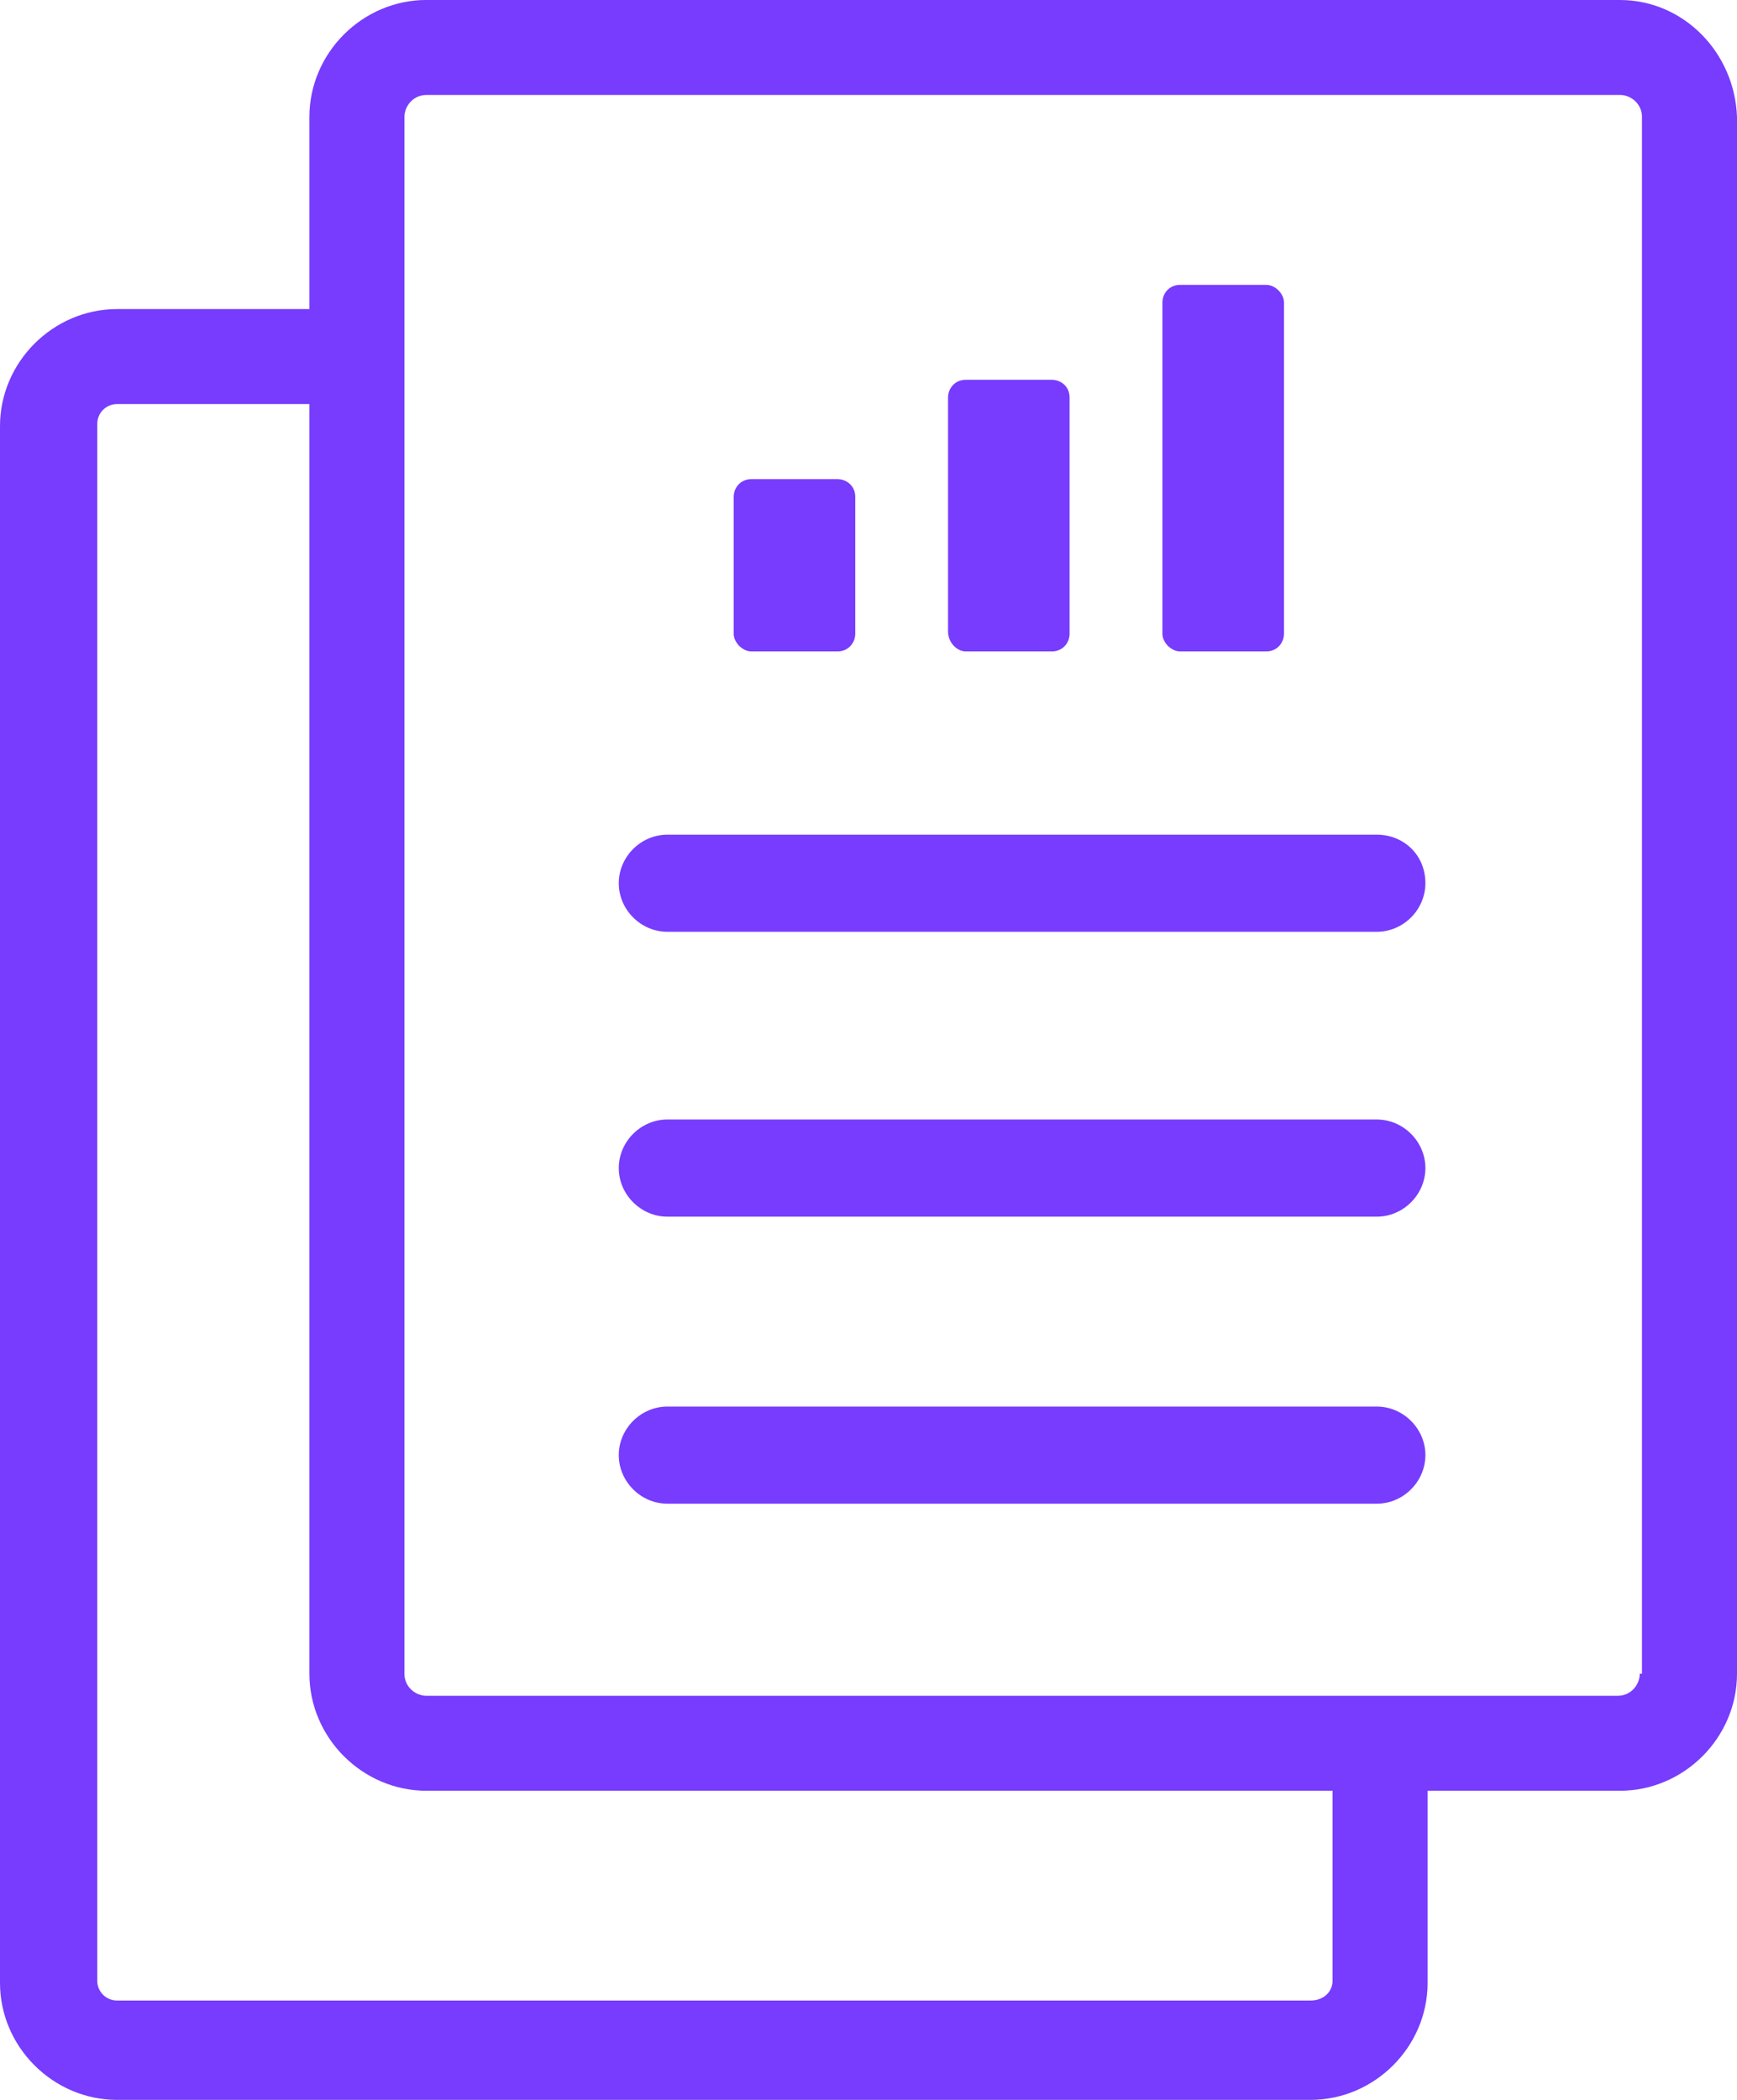
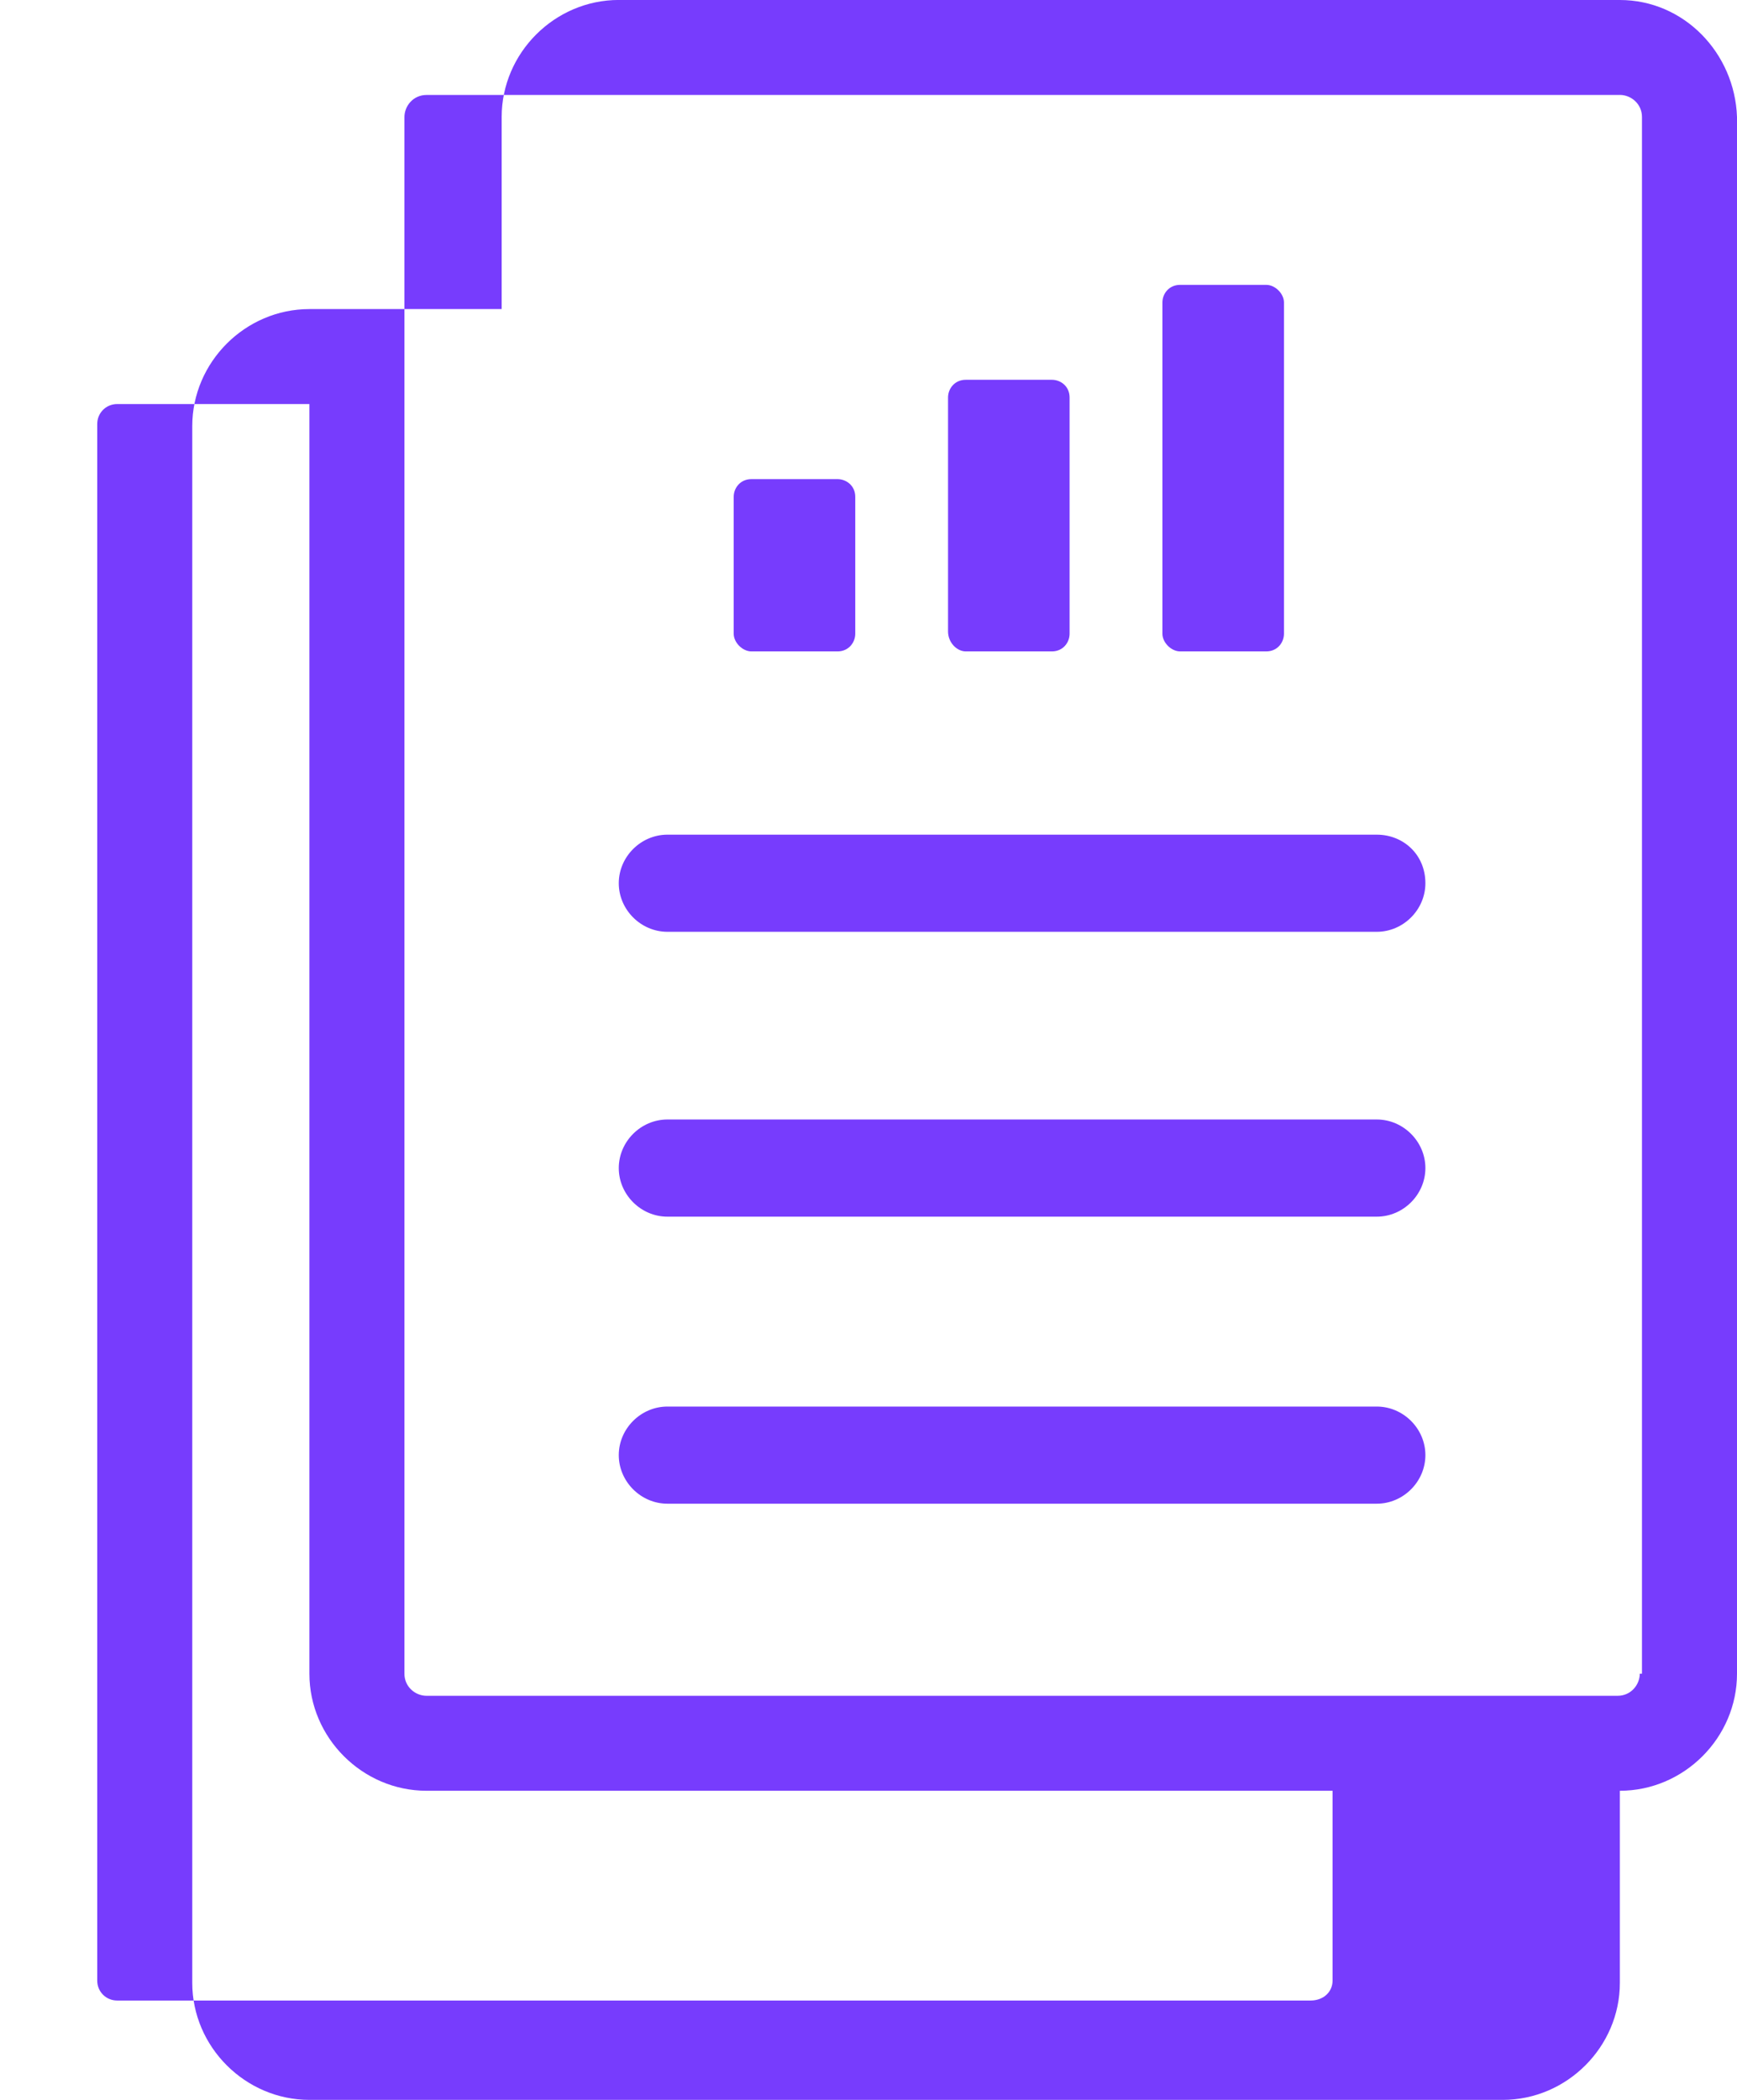
<svg xmlns="http://www.w3.org/2000/svg" width="48" height="58" viewBox="0 0 48 58">
  <g fill="none" fill-rule="evenodd">
    <g fill="#773CFD" fill-rule="nonzero">
      <g>
-         <path d="M1100.763 306c1.771 0 3.176 1.464 3.237 3.232v42.997c0 1.769-1.466 3.233-3.237 3.233h-5.313v5.306c0 1.768-1.465 3.232-3.236 3.232h-32.977c-1.771 0-3.237-1.464-3.237-3.232V317.77c0-1.769 1.466-3.233 3.237-3.233h5.313v-5.306c0-1.768 1.465-3.232 3.236-3.232zm-36.213 11.16h-5.313c-.306 0-.55.245-.55.55v42.997c0 .305.244.549.55.549h32.977c.366 0 .61-.244.61-.55v-5.244h-25.038c-1.77 0-3.236-1.464-3.236-3.233v-35.068zm36.213-8.537h-32.977c-.366 0-.61.304-.61.61v42.996c0 .366.305.61.61.61h32.916c.367 0 .611-.305.611-.61h.061v-42.997c0-.366-.305-.61-.61-.61zm-6.717 36.227c.733 0 1.343.61 1.343 1.341 0 .732-.61 1.342-1.343 1.342h-19.603c-.733 0-1.344-.61-1.344-1.342 0-.731.61-1.341 1.344-1.341zm0-7.929c.733 0 1.343.61 1.343 1.342 0 .732-.61 1.342-1.343 1.342h-19.603c-.733 0-1.344-.61-1.344-1.342 0-.732.61-1.342 1.344-1.342zm0-7.867c.733 0 1.343.549 1.343 1.341 0 .732-.61 1.342-1.343 1.342h-19.603c-.733 0-1.344-.61-1.344-1.342 0-.731.61-1.341 1.344-1.341zm-14.901-9.82c.244 0 .489.183.489.488v3.782c0 .244-.184.488-.489.488h-2.382c-.244 0-.488-.244-.488-.488v-3.782c0-.244.183-.488.488-.488zm5.924-2.744c.244 0 .488.183.488.488v6.526c0 .244-.183.488-.488.488h-2.382c-.244 0-.489-.244-.489-.55v-6.464c0-.244.184-.488.489-.488zm5.923-2.622c.245 0 .489.243.489.487v9.149c0 .244-.183.488-.489.488h-2.381c-.245 0-.489-.244-.489-.488v-9.149c0-.244.183-.487.489-.487z" transform="translate(-1257 -2291) translate(201 1985)" />
+         <path d="M1100.763 306c1.771 0 3.176 1.464 3.237 3.232v42.997c0 1.769-1.466 3.233-3.237 3.233v5.306c0 1.768-1.465 3.232-3.236 3.232h-32.977c-1.771 0-3.237-1.464-3.237-3.232V317.77c0-1.769 1.466-3.233 3.237-3.233h5.313v-5.306c0-1.768 1.465-3.232 3.236-3.232zm-36.213 11.16h-5.313c-.306 0-.55.245-.55.55v42.997c0 .305.244.549.55.549h32.977c.366 0 .61-.244.61-.55v-5.244h-25.038c-1.77 0-3.236-1.464-3.236-3.233v-35.068zm36.213-8.537h-32.977c-.366 0-.61.304-.61.61v42.996c0 .366.305.61.61.61h32.916c.367 0 .611-.305.611-.61h.061v-42.997c0-.366-.305-.61-.61-.61zm-6.717 36.227c.733 0 1.343.61 1.343 1.341 0 .732-.61 1.342-1.343 1.342h-19.603c-.733 0-1.344-.61-1.344-1.342 0-.731.61-1.341 1.344-1.341zm0-7.929c.733 0 1.343.61 1.343 1.342 0 .732-.61 1.342-1.343 1.342h-19.603c-.733 0-1.344-.61-1.344-1.342 0-.732.61-1.342 1.344-1.342zm0-7.867c.733 0 1.343.549 1.343 1.341 0 .732-.61 1.342-1.343 1.342h-19.603c-.733 0-1.344-.61-1.344-1.342 0-.731.61-1.341 1.344-1.341zm-14.901-9.82c.244 0 .489.183.489.488v3.782c0 .244-.184.488-.489.488h-2.382c-.244 0-.488-.244-.488-.488v-3.782c0-.244.183-.488.488-.488zm5.924-2.744c.244 0 .488.183.488.488v6.526c0 .244-.183.488-.488.488h-2.382c-.244 0-.489-.244-.489-.55v-6.464c0-.244.184-.488.489-.488zm5.923-2.622c.245 0 .489.243.489.487v9.149c0 .244-.183.488-.489.488h-2.381c-.245 0-.489-.244-.489-.488v-9.149c0-.244.183-.487.489-.487z" transform="translate(-1257 -2291) translate(201 1985)" />
      </g>
    </g>
  </g>
</svg>